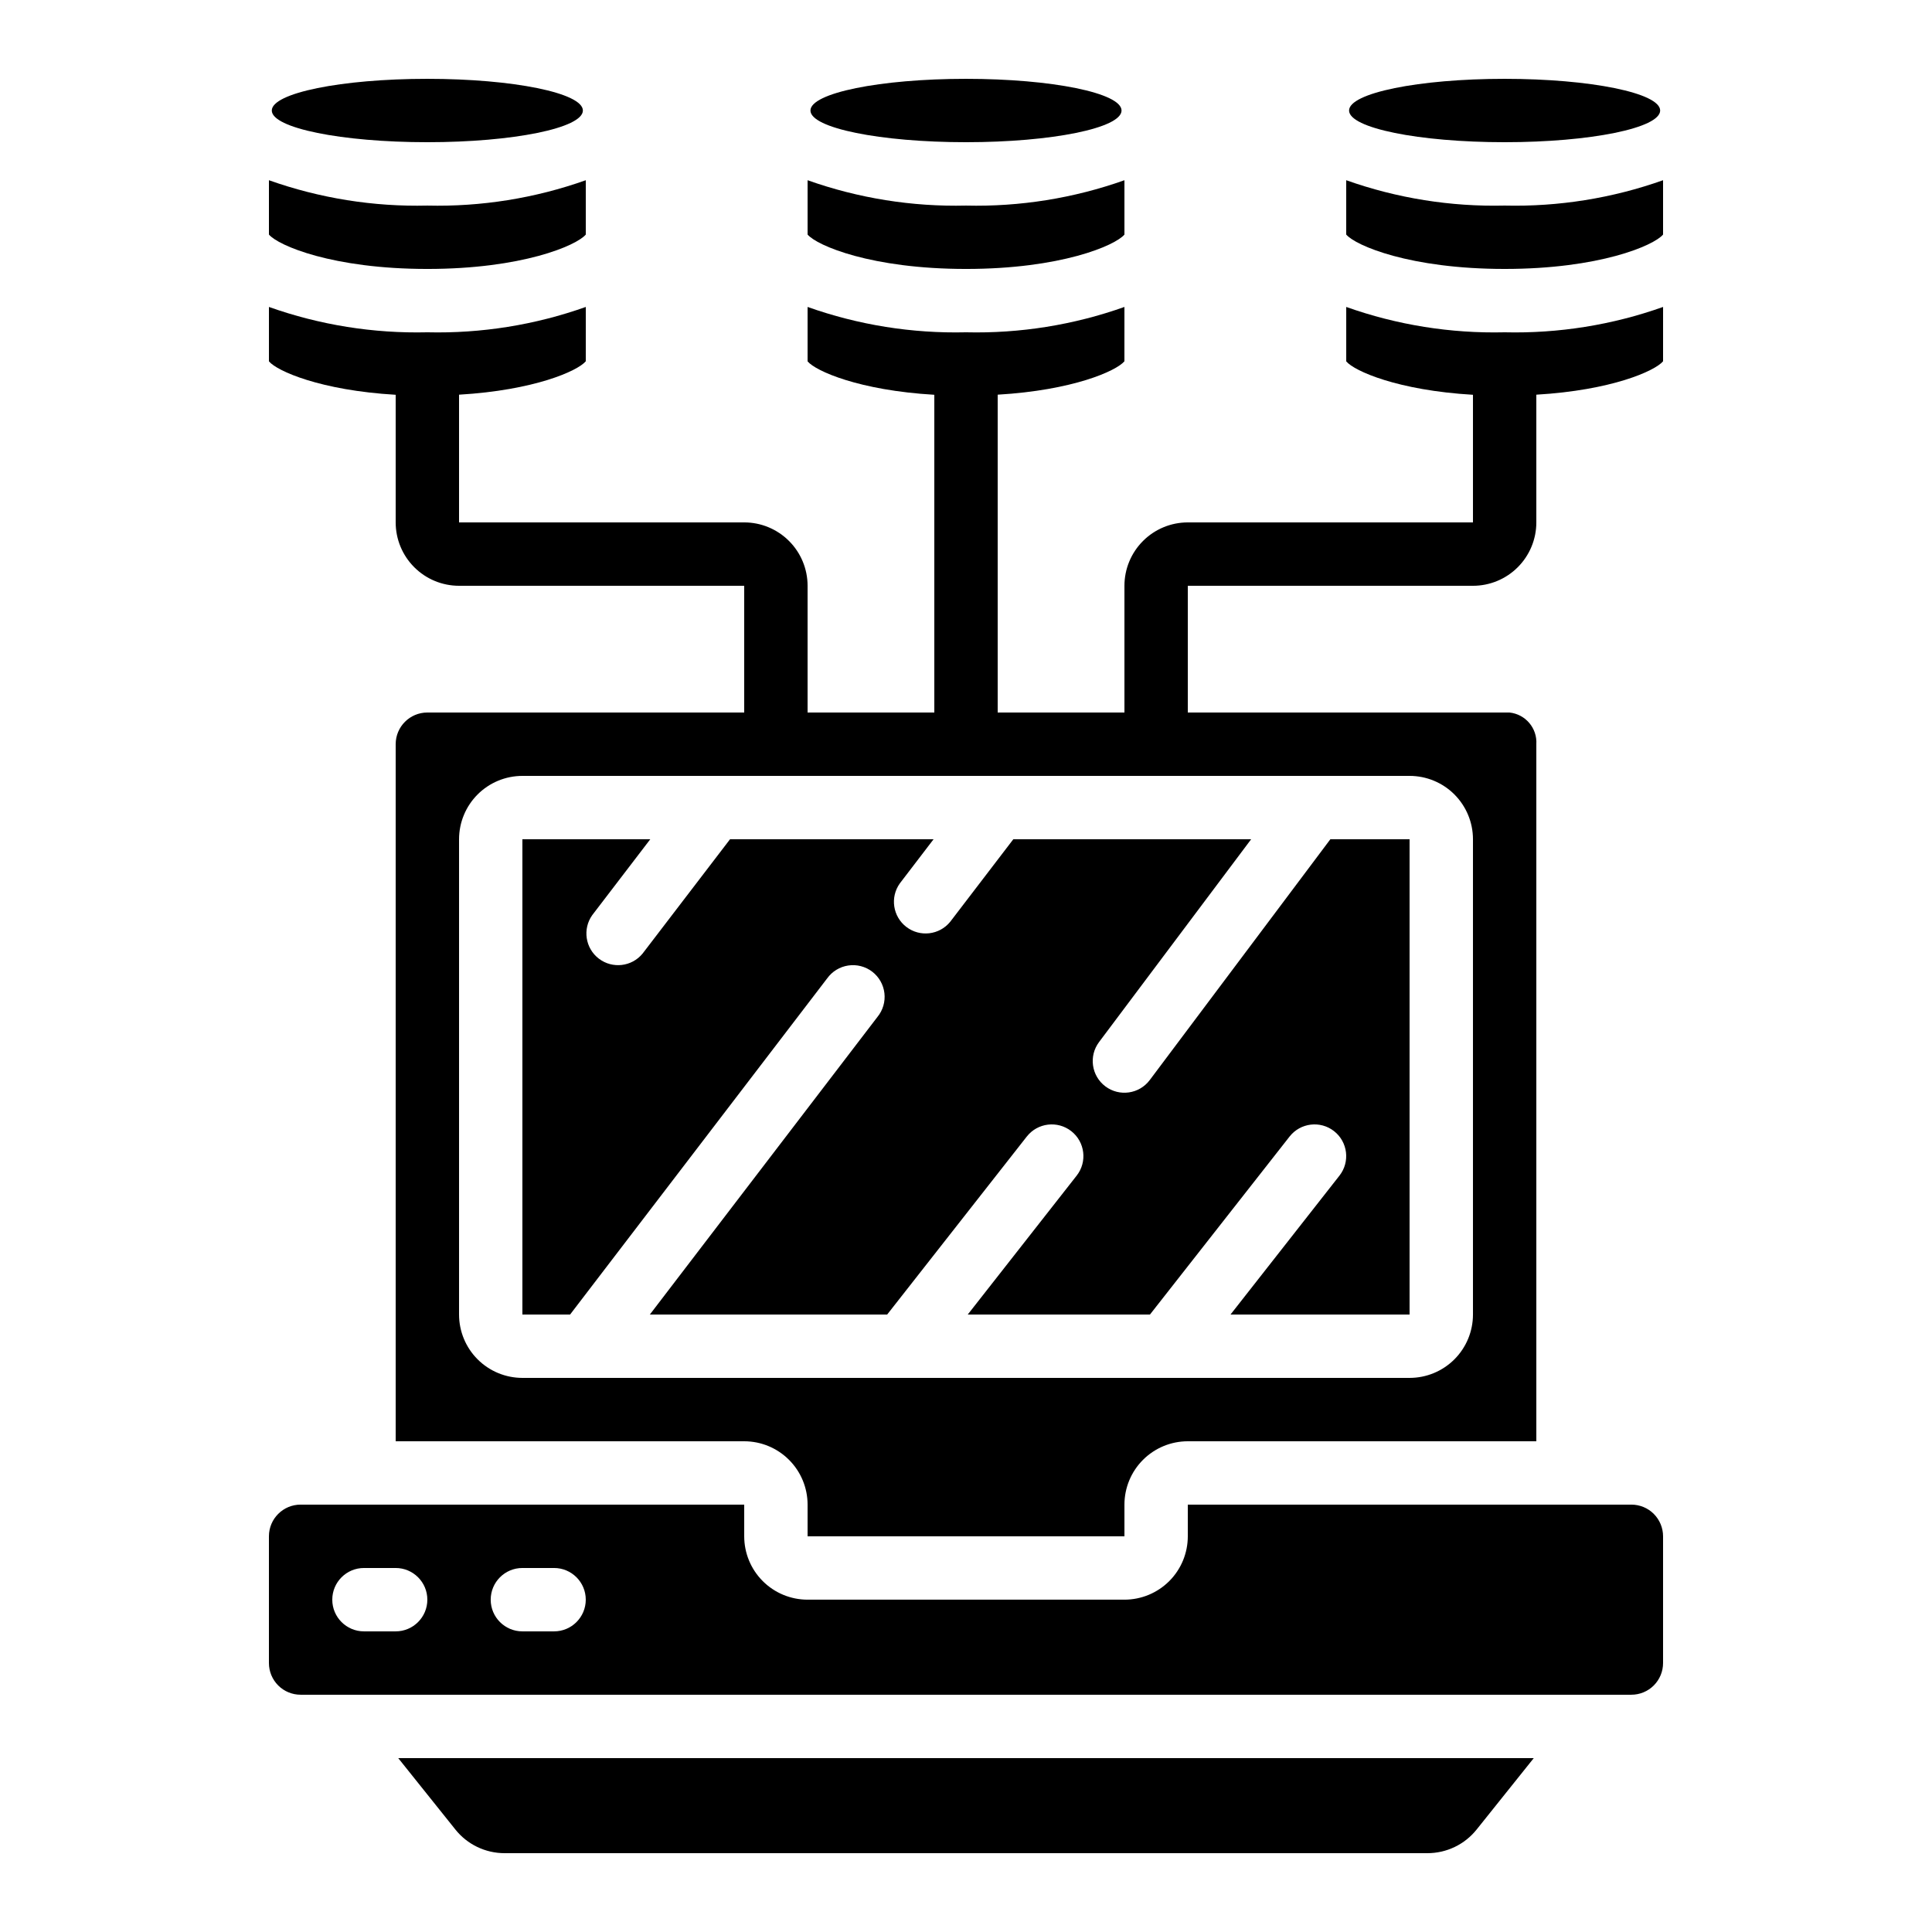
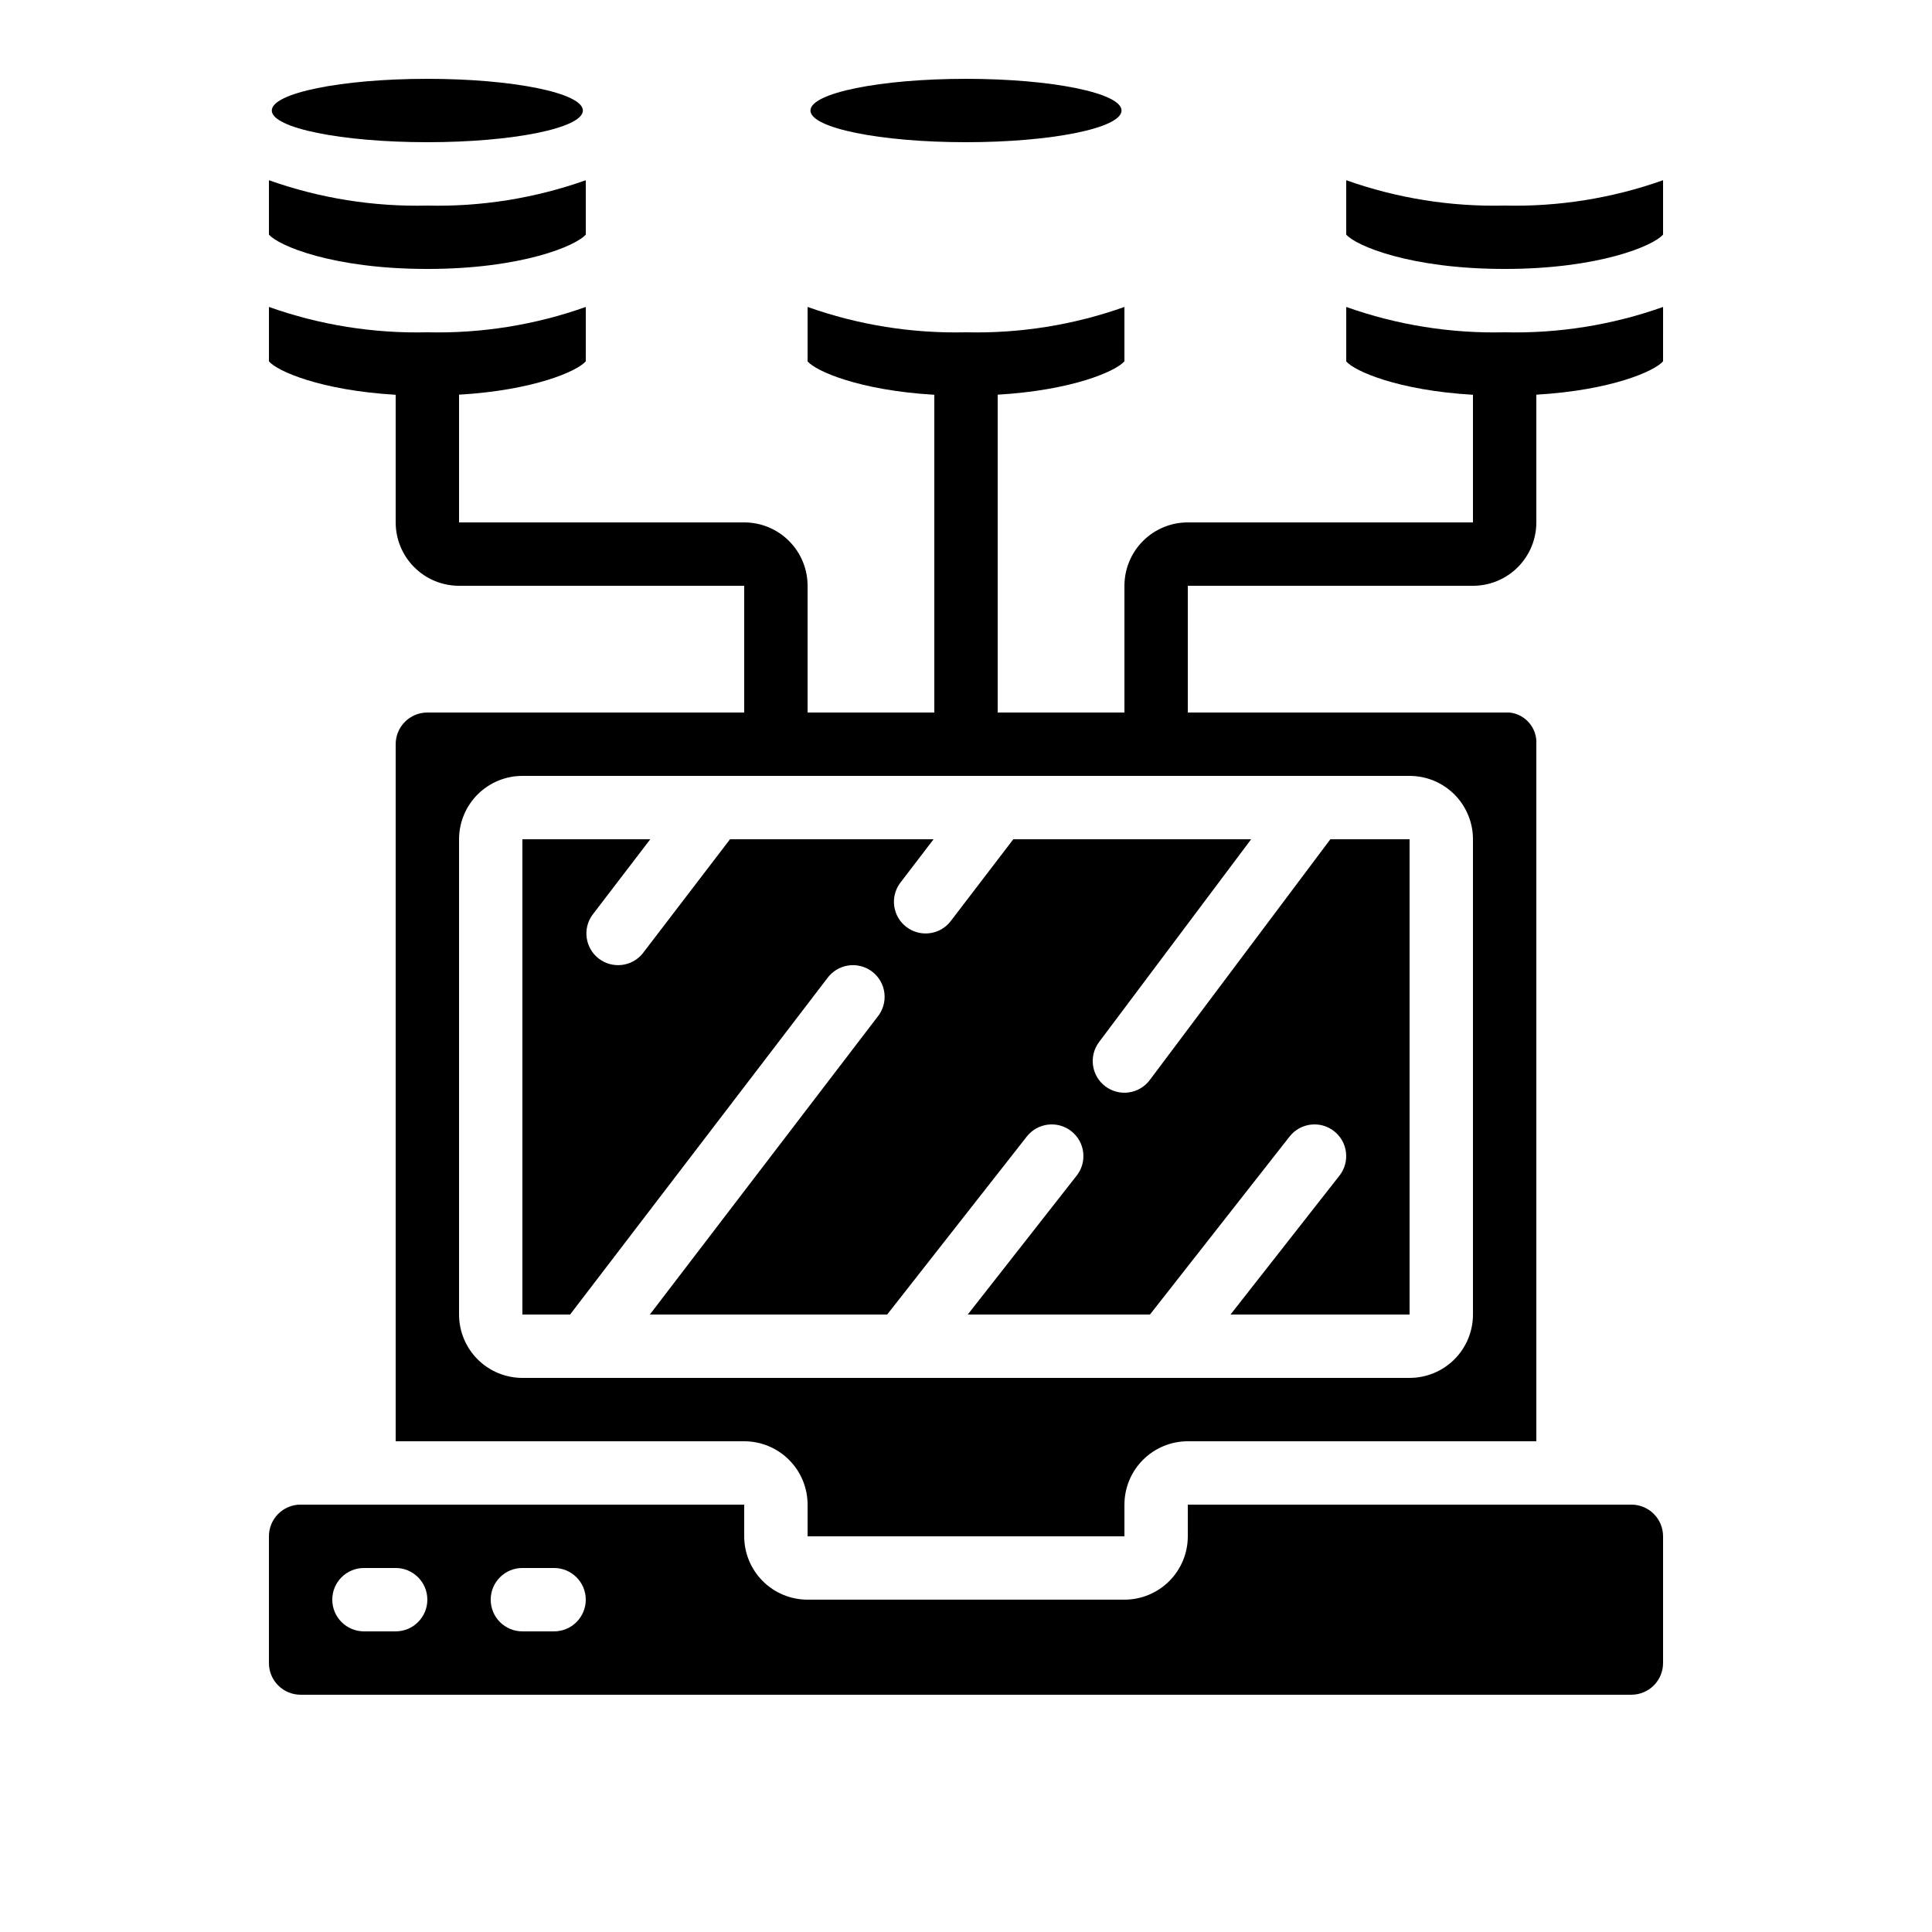
<svg xmlns="http://www.w3.org/2000/svg" fill="#000000" width="800px" height="800px" version="1.1" viewBox="144 144 512 512">
  <g>
-     <path d="m277.75 635.11h244.5c5.102 0.012 9.93-2.309 13.102-6.305l15.113-18.887h-300.93l15.113 18.883v0.004c3.172 3.996 8 6.316 13.102 6.305z" />
    <path d="m316.33 366.41h-33.891v125.95h12.645l68.113-89.066h0.004c1.32-1.852 3.336-3.09 5.59-3.426 2.25-0.34 4.539 0.25 6.348 1.629 1.809 1.383 2.977 3.441 3.242 5.699 0.262 2.262-0.402 4.531-1.844 6.293l-60.316 78.871h62.891l36.996-47.164h0.004c2.859-3.648 8.137-4.289 11.789-1.43 3.648 2.863 4.289 8.141 1.426 11.789l-28.859 36.805h48.289l36.996-47.164c2.863-3.648 8.141-4.289 11.789-1.43 3.652 2.863 4.289 8.141 1.43 11.789l-28.867 36.805h47.449v-125.95h-20.992l-47.863 63.816c-2.781 3.711-8.043 4.461-11.754 1.68-3.711-2.781-4.461-8.047-1.68-11.754l40.305-53.742h-63.027l-16.742 21.891c-2.871 3.504-8 4.102-11.598 1.352s-4.367-7.856-1.738-11.543l8.945-11.699h-53.941l-23.168 30.289c-2.867 3.504-8 4.102-11.598 1.352s-4.367-7.859-1.738-11.547z" />
    <path d="m223.66 593.12h352.67c2.227 0 4.363-0.883 5.938-2.457 1.574-1.578 2.461-3.711 2.461-5.938v-33.59c0-2.227-0.887-4.363-2.461-5.938s-3.711-2.457-5.938-2.457h-117.55v8.398-0.004c0 4.453-1.77 8.727-4.918 11.875-3.152 3.148-7.422 4.918-11.875 4.918h-83.969c-4.457 0-8.727-1.77-11.875-4.918-3.152-3.148-4.918-7.422-4.918-11.875v-8.395h-117.56c-4.637 0-8.395 3.758-8.395 8.395v33.59c0 2.227 0.883 4.359 2.457 5.938 1.574 1.574 3.711 2.457 5.938 2.457zm58.777-33.586h8.398c4.637 0 8.398 3.758 8.398 8.395 0 4.641-3.762 8.398-8.398 8.398h-8.398c-4.637 0-8.395-3.758-8.395-8.398 0-4.637 3.758-8.395 8.395-8.395zm-41.984 0h8.398c4.637 0 8.398 3.758 8.398 8.395 0 4.641-3.762 8.398-8.398 8.398h-8.398c-4.637 0-8.395-3.758-8.395-8.398 0-4.637 3.758-8.395 8.395-8.395z" />
    <path d="m298.47 173.29c0 4.637-18.453 8.395-41.219 8.395s-41.223-3.758-41.223-8.395c0-4.637 18.457-8.398 41.223-8.398s41.219 3.762 41.219 8.398" />
    <path d="m215.27 206.16c2.469 2.922 16.887 9.113 41.984 9.113s39.516-6.188 41.984-9.109v-14.402c-13.469 4.781-27.699 7.059-41.984 6.719-14.289 0.34-28.52-1.938-41.984-6.719z" />
-     <path d="m358.02 206.16c2.469 2.922 16.887 9.113 41.984 9.113s39.516-6.188 41.984-9.109v-14.402c-13.469 4.781-27.699 7.059-41.984 6.719-14.289 0.34-28.52-1.938-41.984-6.719z" />
    <path d="m441.22 173.29c0 4.637-18.453 8.395-41.219 8.395s-41.223-3.758-41.223-8.395c0-4.637 18.457-8.398 41.223-8.398s41.219 3.762 41.219 8.398" />
    <path d="m584.73 191.76c-13.469 4.781-27.699 7.059-41.984 6.719-14.289 0.34-28.52-1.938-41.984-6.719v14.398c2.469 2.922 16.883 9.113 41.984 9.113 25.098 0 39.516-6.188 41.984-9.109z" />
-     <path d="m583.96 173.29c0 4.637-18.457 8.395-41.219 8.395-22.766 0-41.223-3.758-41.223-8.395 0-4.637 18.457-8.398 41.223-8.398 22.762 0 41.219 3.762 41.219 8.398" />
    <path d="m534.35 299.24c4.453 0 8.727-1.77 11.875-4.922 3.148-3.148 4.918-7.418 4.918-11.875v-33.848c19.91-1.168 31.414-6.273 33.586-8.852l0.004-14.398c-13.469 4.785-27.699 7.059-41.984 6.719-14.289 0.34-28.52-1.934-41.984-6.719v14.426c2.176 2.578 13.68 7.684 33.586 8.852v33.82h-75.57c-4.453 0-8.727 1.77-11.875 4.922-3.148 3.148-4.918 7.418-4.918 11.875v33.586h-33.59v-84.23c19.91-1.168 31.414-6.273 33.586-8.852l0.004-14.398c-13.469 4.785-27.699 7.059-41.984 6.719-14.289 0.34-28.52-1.934-41.984-6.719v14.426c2.176 2.578 13.68 7.684 33.586 8.852v84.203h-33.586v-33.586c0-4.457-1.77-8.727-4.922-11.875-3.148-3.152-7.418-4.922-11.871-4.922h-75.574v-33.848c19.91-1.168 31.414-6.273 33.586-8.852l0.004-14.398c-13.469 4.785-27.699 7.059-41.984 6.719-14.289 0.34-28.52-1.934-41.984-6.719v14.426c2.176 2.578 13.68 7.684 33.586 8.852v33.82c0 4.457 1.77 8.727 4.918 11.875 3.148 3.152 7.422 4.922 11.875 4.922h75.57v33.586h-83.965c-4.641 0-8.398 3.758-8.398 8.398v184.73h92.367c4.453 0 8.723 1.77 11.871 4.922 3.152 3.148 4.922 7.418 4.922 11.875v8.398l83.969-0.004v-8.395c0-4.457 1.77-8.727 4.918-11.875 3.148-3.152 7.422-4.922 11.875-4.922h92.363v-184.73c0.262-4.262-2.891-7.969-7.137-8.398h-85.227v-33.586zm-16.793 50.383v-0.004c4.453 0 8.727 1.77 11.875 4.918 3.148 3.152 4.918 7.422 4.918 11.875v125.95c0 4.453-1.77 8.727-4.918 11.875-3.148 3.148-7.422 4.918-11.875 4.918h-235.11c-4.453 0-8.723-1.77-11.875-4.918-3.148-3.148-4.918-7.422-4.918-11.875v-125.95c0-4.453 1.77-8.723 4.918-11.875 3.152-3.148 7.422-4.918 11.875-4.918z" />
  </g>
</svg>